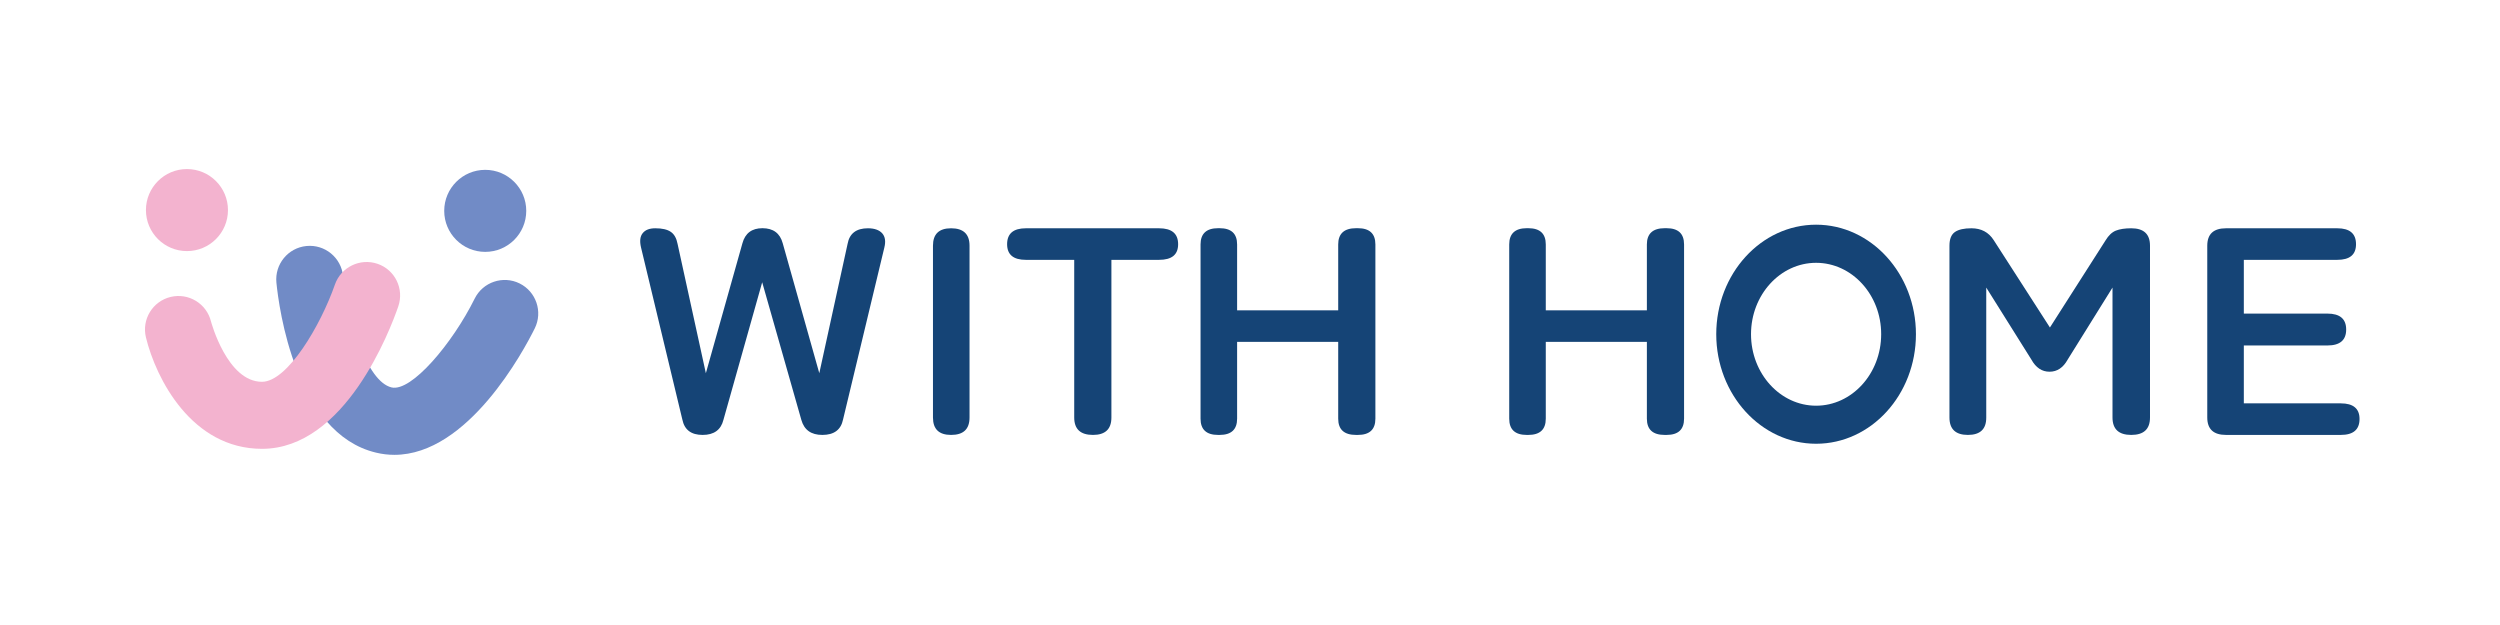
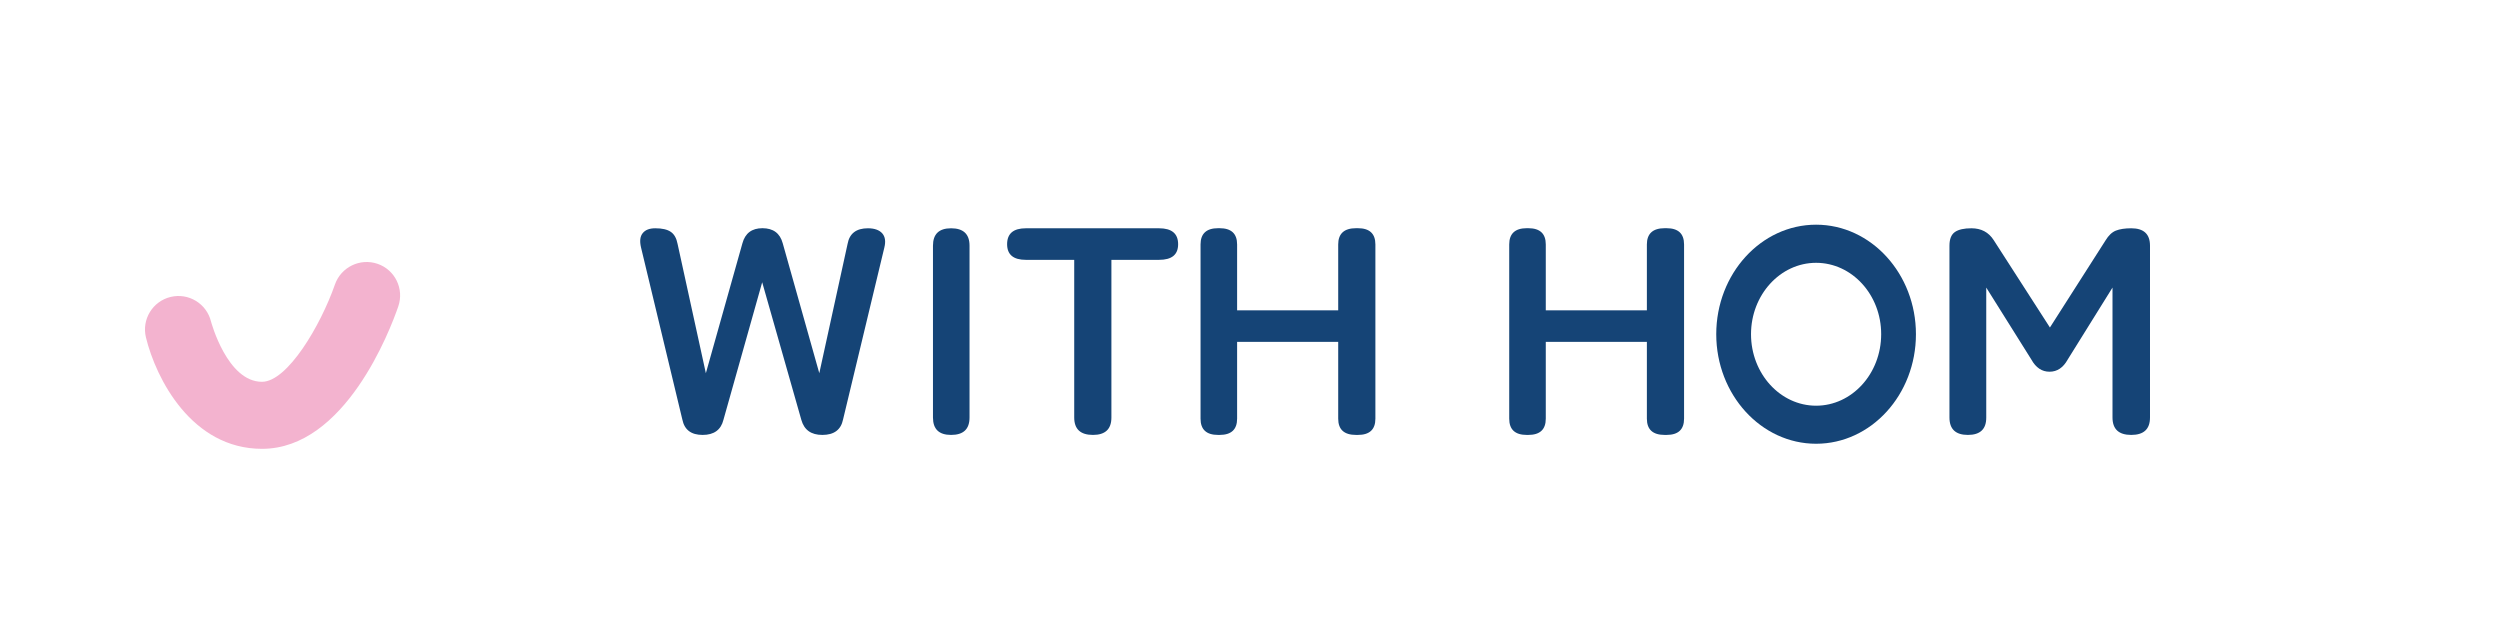
<svg xmlns="http://www.w3.org/2000/svg" version="1.1" id="レイヤー_1" x="0px" y="0px" viewBox="0 0 320 80" style="enable-background:new 0 0 320 80;" xml:space="preserve">
  <style type="text/css">
	.st0{fill:#718BC6;}
	.st1{fill:#F3B3CF;}
	.st2{fill:#154476;}
</style>
  <g>
-     <circle class="st0" cx="62.11" cy="26.99" r="5.25" />
-     <circle class="st1" cx="23.93" cy="26.89" r="5.25" />
-     <path class="st0" d="M50.48,58.22c-0.77,0-1.55-0.09-2.34-0.28C37.81,55.49,35.7,39.38,35.38,36.18c-0.23-2.36,1.49-4.46,3.84-4.69   c2.36-0.24,4.46,1.49,4.69,3.84c0.56,5.5,3.03,13.51,6.21,14.26c2.54,0.6,7.79-5.62,10.64-11.37c1.05-2.12,3.63-2.99,5.75-1.94   s2.99,3.63,1.94,5.75C67.03,44.9,59.91,58.22,50.48,58.22z" />
    <path class="st1" d="M33.54,57.45c-8.99,0-13.57-8.96-14.86-14.26c-0.56-2.3,0.85-4.62,3.15-5.18s4.62,0.85,5.18,3.15   c0.02,0.06,2.07,7.71,6.52,7.71c3.27,0,7.52-7.23,9.34-12.45c0.78-2.23,3.22-3.42,5.46-2.65s3.42,3.21,2.65,5.45   C49.93,42.27,44.16,57.45,33.54,57.45z" />
    <path class="st2" d="M89.94,55.67c-1.47,0-2.33-0.65-2.6-1.97l-5.29-22.03c-0.19-0.81-0.12-1.42,0.22-1.83   c0.34-0.42,0.87-0.62,1.61-0.62c0.87,0,1.53,0.15,1.97,0.45c0.45,0.3,0.74,0.82,0.88,1.55l3.62,16.55l4.68-16.63   c0.35-1.29,1.21-1.93,2.56-1.93c1.38,0,2.25,0.64,2.6,1.93l4.68,16.63l3.62-16.55c0.24-1.33,1.11-2,2.6-2   c0.84,0,1.45,0.22,1.83,0.64c0.38,0.43,0.47,1.03,0.28,1.81l-5.29,22.03c-0.27,1.31-1.15,1.97-2.65,1.97   c-1.44,0-2.33-0.64-2.69-1.93l-5.01-17.61L92.6,53.74C92.28,55.03,91.38,55.67,89.94,55.67z" />
    <path class="st2" d="M121.74,55.67c-1.55,0-2.32-0.74-2.32-2.23V31.45c0-1.49,0.77-2.23,2.32-2.23c1.57,0,2.36,0.74,2.36,2.23   v21.99C124.1,54.93,123.32,55.67,121.74,55.67z" />
    <path class="st2" d="M139.9,55.67c-1.6,0-2.4-0.74-2.4-2.23V33.26h-6.19c-1.6,0-2.4-0.67-2.4-2c0-1.36,0.8-2.04,2.4-2.04h17.05   c1.63,0,2.44,0.68,2.44,2.04c0,1.34-0.81,2-2.44,2h-6.1v20.18C142.26,54.93,141.47,55.67,139.9,55.67z" />
    <path class="st2" d="M155.91,55.67c-1.49,0-2.24-0.69-2.24-2.08v-22.3c0-1.38,0.75-2.08,2.24-2.08h0.2c1.49,0,2.24,0.69,2.24,2.08   v8.43h12.94v-8.43c0-1.38,0.76-2.08,2.28-2.08h0.24c1.49,0,2.24,0.69,2.24,2.08v22.3c0,1.39-0.75,2.08-2.24,2.08h-0.24   c-1.52,0-2.28-0.69-2.28-2.08v-9.83h-12.94v9.83c0,1.39-0.75,2.08-2.24,2.08H155.91z" />
-     <path class="st2" d="M195.42,55.67c-1.49,0-2.24-0.69-2.24-2.08v-22.3c0-1.38,0.75-2.08,2.24-2.08h0.2c1.49,0,2.24,0.69,2.24,2.08   v8.43h12.94v-8.43c0-1.38,0.76-2.08,2.28-2.08h0.24c1.49,0,2.24,0.69,2.24,2.08v22.3c0,1.39-0.75,2.08-2.24,2.08h-0.24   c-1.52,0-2.28-0.69-2.28-2.08v-9.83h-12.94v9.83c0,1.39-0.75,2.08-2.24,2.08H195.42z" />
+     <path class="st2" d="M195.42,55.67c-1.49,0-2.24-0.69-2.24-2.08v-22.3c0-1.38,0.75-2.08,2.24-2.08h0.2c1.49,0,2.24,0.69,2.24,2.08   v8.43h12.94v-8.43c0-1.38,0.76-2.08,2.28-2.08h0.24c1.49,0,2.24,0.69,2.24,2.08v22.3c0,1.39-0.75,2.08-2.24,2.08h-0.24   c-1.52,0-2.28-0.69-2.28-2.08v-9.83h-12.94v9.83c0,1.39-0.75,2.08-2.24,2.08H195.42" />
    <path class="st2" d="M251.89,55.67c-1.57,0-2.36-0.74-2.36-2.23V31.45c0-0.86,0.24-1.44,0.71-1.76s1.17-0.47,2.1-0.47   c1.25,0,2.2,0.5,2.85,1.51l7.2,11.19l7.12-11.15c0.38-0.63,0.82-1.05,1.32-1.25s1.16-0.3,1.97-0.3c1.6,0,2.4,0.74,2.4,2.23v21.99   c0,1.49-0.8,2.23-2.4,2.23s-2.4-0.74-2.4-2.23V36.81l-5.74,9.22c-0.57,1.03-1.34,1.55-2.32,1.55s-1.75-0.52-2.32-1.55l-5.78-9.22   v16.63C254.25,54.93,253.46,55.67,251.89,55.67z" />
-     <path class="st2" d="M284.93,55.67c-1.6,0-2.4-0.74-2.4-2.23V31.45c0-1.49,0.8-2.23,2.4-2.23h14.24c1.6,0,2.4,0.68,2.4,2.04   c0,1.34-0.8,2-2.4,2h-11.96v6.88h10.7c1.6,0,2.4,0.68,2.4,2.04s-0.8,2.04-2.4,2.04h-10.7v7.41h12.41c1.6,0,2.4,0.67,2.4,2   c0,1.36-0.8,2.04-2.4,2.04L284.93,55.67L284.93,55.67z" />
    <path class="st2" d="M232.46,56.8c-7.04,0-12.78-6.29-12.78-14.02s5.73-14.02,12.78-14.02c7.04,0,12.78,6.29,12.78,14.02   S239.51,56.8,232.46,56.8z M232.46,33.64c-4.59,0-8.33,4.1-8.33,9.14s3.74,9.15,8.33,9.15s8.33-4.1,8.33-9.15   C240.8,37.74,237.06,33.64,232.46,33.64z" />
  </g>
</svg>